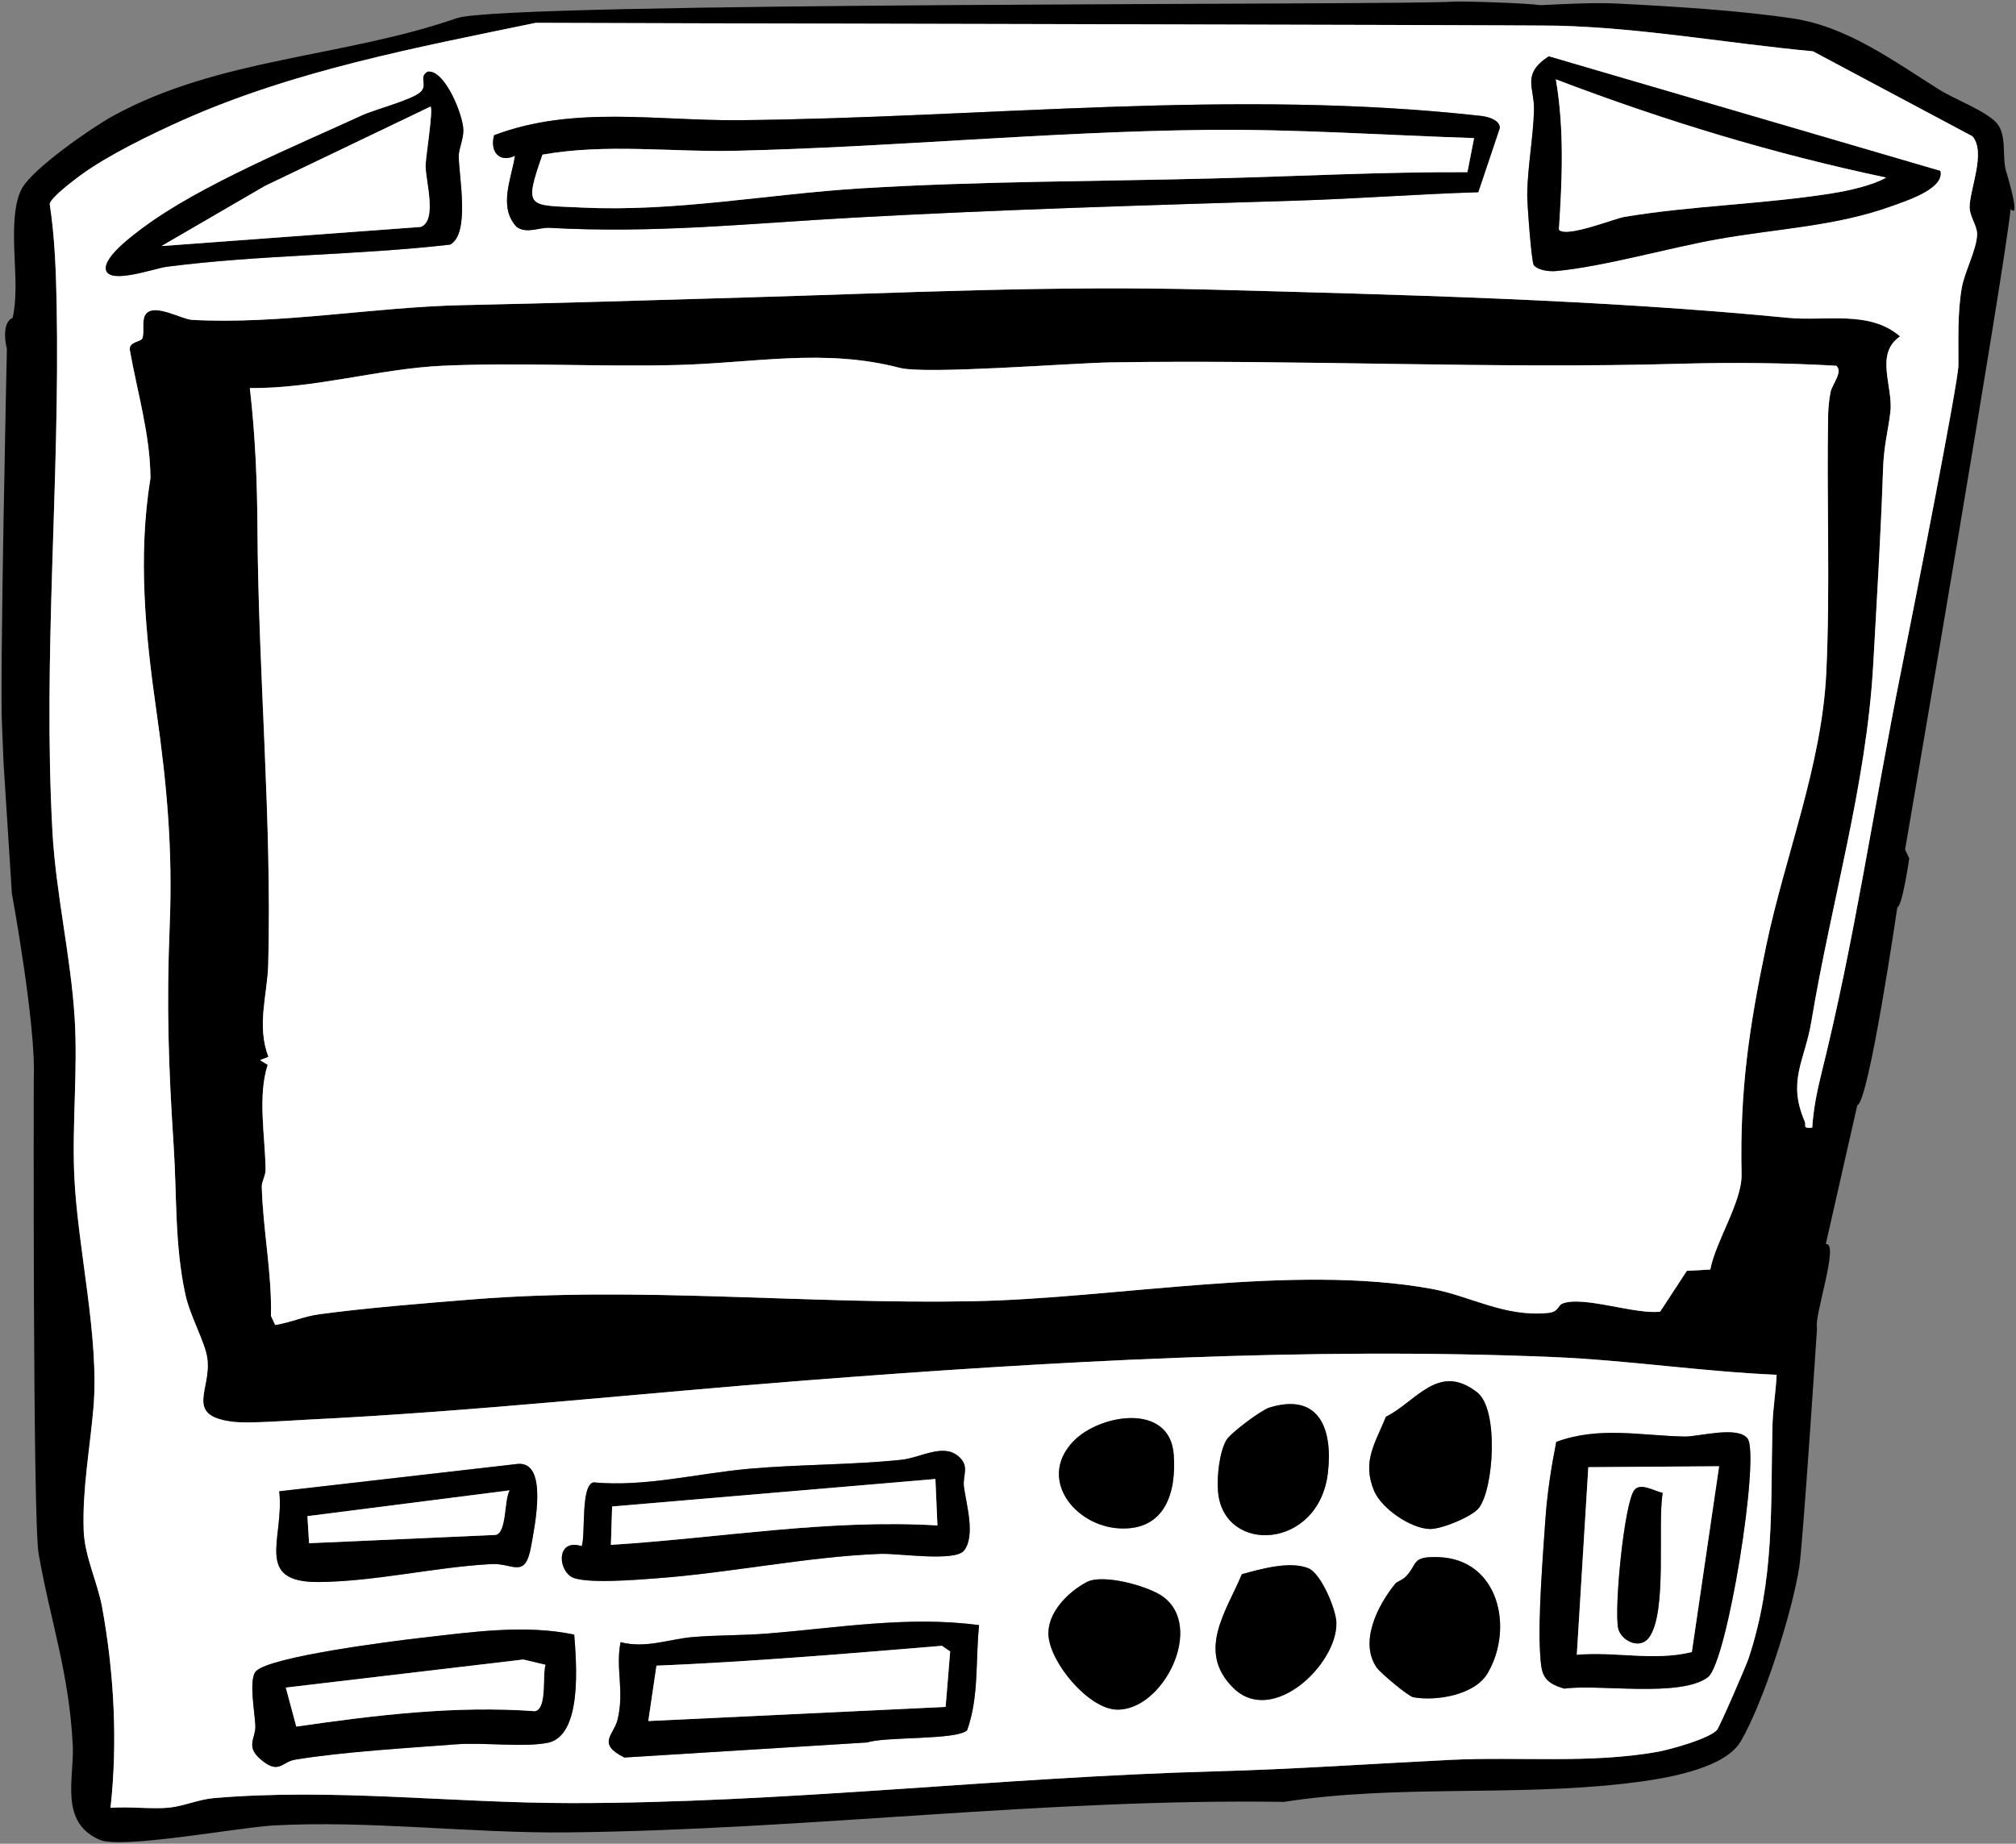
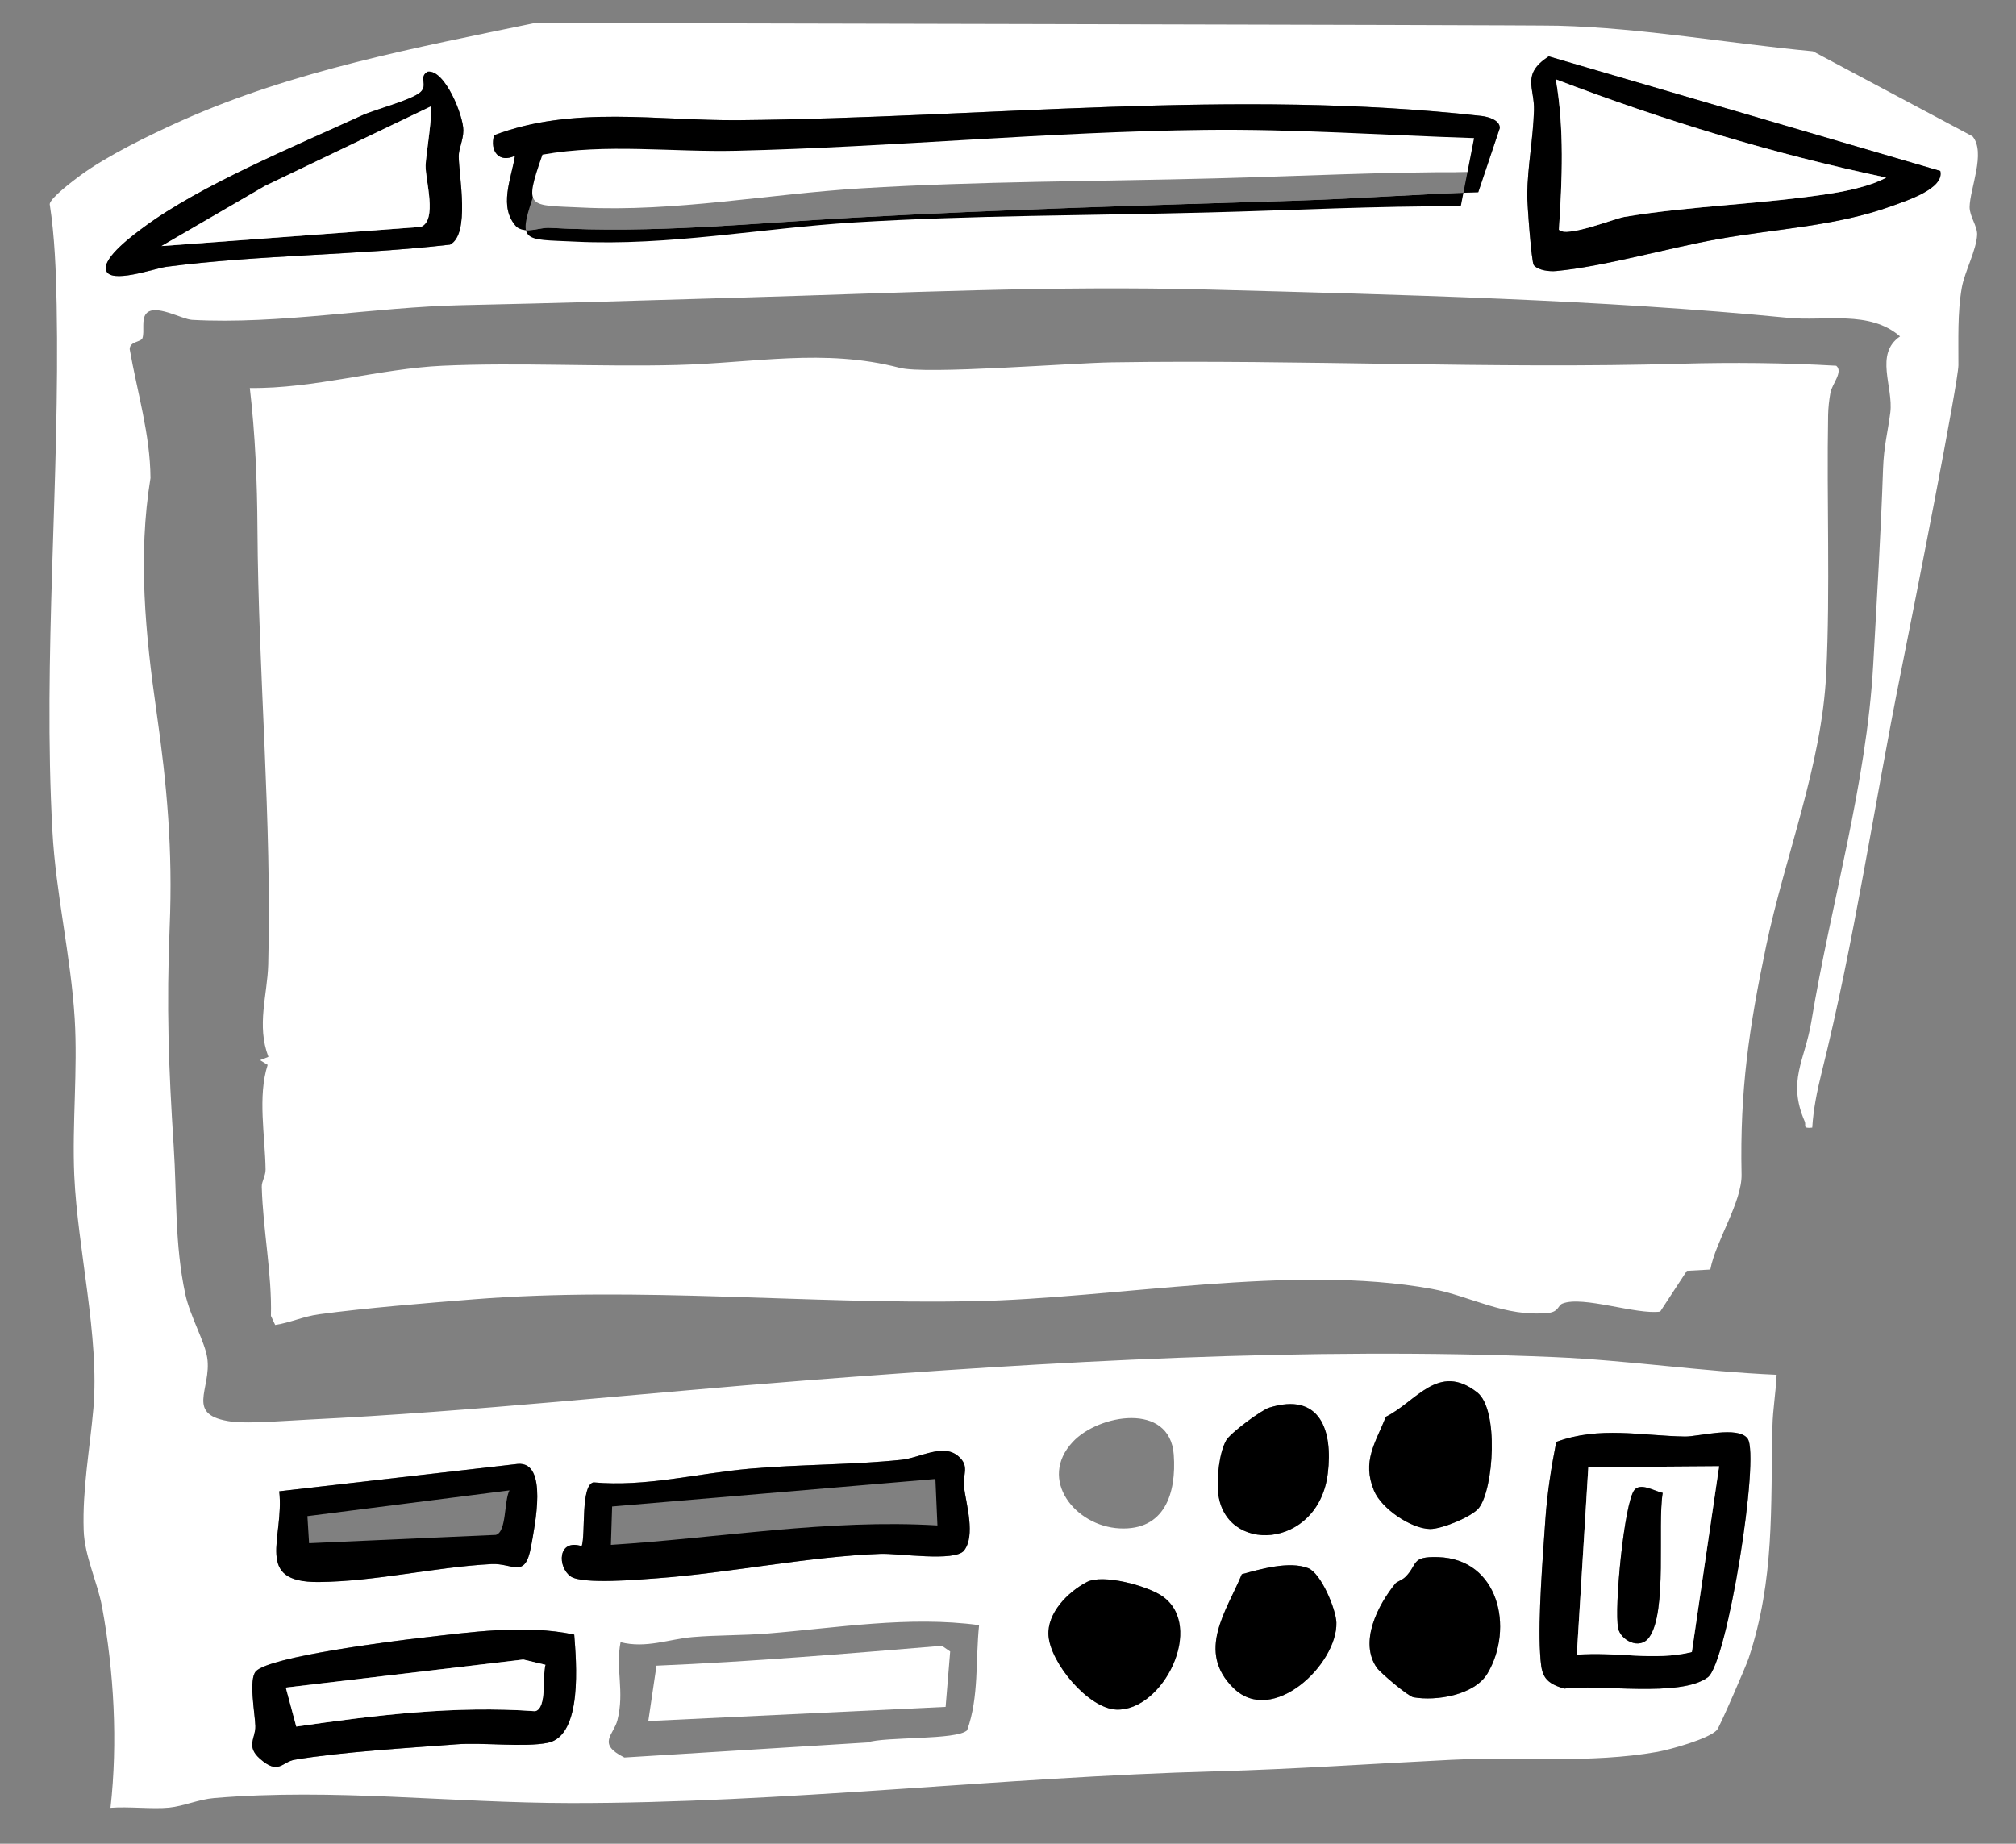
<svg xmlns="http://www.w3.org/2000/svg" id="Layer_1" viewBox="0 0 327.7 299.74">
  <rect x="0" y="0" width="327.7" height="299.74" fill="#808080" stroke="none" />
-   <path d="M326.18,28.14s2.36,7.7.64,5.83c-.76,8.67-17.15,104.15-17.15,104.15l.68,1.44s-1.15,7.87-1.94,7.94c0,0-4.63,31.69-6.51,32.19l-5.12,22.57c2.3-.41-2,11.97-1.42,13.64,0,0-2.3,35.12-2.89,38.86-1.15,7.34-5.76,21.9-9.5,28.31-2.81,4.84-13.71,6.3-18.99,6.9-18.19,2.08-37.08.14-55.27,2.96-38.87-.58-77.44,4.54-116.3,4.96-15.84.18-32.37-1.99-48.03-1.12-5.6.32-24.55,3.85-28.13,2.34-6.68-2.82-4.16-10.09-4.42-15.33-.58-11.83-3.64-20.27-5.55-31.18-.97-5.51-.79-77.28-.79-77.28.41-8.48-3.56-30.08-3.56-30.08l-1.34-21.02-.24-5.74c-.44-6.75.77-61.77.77-61.77,0,0-1.09-4.13.93-5.03.35-1.46.44-3.04.47-4.55.11-4.63-1.1-12.61,1.05-16.5,1.8-3.26,11.34-9.89,14.83-11.8,17.21-9.43,37.5-9.5,55.87-15.88C82.06.25,229.03.87,236.09.27c1.47-.12,12.17.24,14.34.57,3.97-.19,8.56-.45,12.49-.26,8.84.45,19.9,1.12,28.57,2.43,8.89,1.35,16.4,6.98,23.76,11.58,2.33,1.47,7.67,3.52,9.3,5.4,1.81,2.11.76,5.66,1.63,8.15ZM321.38,38.18c.06-1.43-1.23-2.96-1.22-4.53.04-2.97,2.68-8.87.47-11.49l-25.94-13.82c-13.82-1.29-27.51-3.79-41.39-4.16-5.18-.14-162.68-.41-166.21-.47-19.5,4.04-39.35,7.75-57.61,15.92-5.05,2.27-12.05,5.66-16.44,8.9-1.12.83-4.83,3.62-4.96,4.64.82,5.31,1.02,10.95,1.13,16.39.54,28.54-2.25,57.07-.69,85.57.55,10.15,3,20.32,3.62,30.45.51,8.39-.43,17.1-.07,25.49.53,11.93,4.12,26.27,3.11,37.89-.57,6.55-1.8,13.07-1.58,19.79.13,4.22,2.23,8.4,2.99,12.49,1.94,10.57,2.57,21.97,1.37,32.66,2.88-.24,6.81.24,9.52-.03,2.34-.23,4.83-1.35,7.34-1.56,19.48-1.63,38.46.8,57.9.82,34.48.04,70.11-4.23,104.84-5.16,12.85-.35,25.41-1.24,38.28-1.87,11.02-.54,22.62.65,33.57-1.3,2.1-.38,8.4-2.12,9.69-3.57.42-.48,4.71-10.35,5.14-11.65,4.27-12.9,3.55-24.51,3.87-37.7.06-2.79.56-5.59.68-8.38-12.11-.52-24.2-2.37-36.25-2.88-40.07-1.68-81.87.71-121.6,3.8-26.8,2.08-53.86,5.05-80.7,6.36-3.06.15-9.86.69-12.47.35-7.92-1.02-3.3-5.26-4.09-10.42-.39-2.59-2.81-6.81-3.55-10.28-1.76-8.18-1.36-15.9-1.9-24.13-.83-12.82-1.18-22.59-.65-35.69.51-12.38-.43-22.95-2.16-35.04-1.78-12.41-3.03-25.15-.96-37.86-.05-7.14-2.15-13.94-3.38-20.94,0-1.3,1.87-1.14,2.08-1.82.36-1.09-.2-2.98.58-3.94,1.41-1.72,5.81.9,7.47.99,14.2.79,29.49-2.08,43.98-2.39,15.12-.32,30.48-.79,45.7-1.24,25.67-.75,50.05-1.97,75.76-1.29,30.75.82,63.58,1.61,93.99,4.59,6.07.6,13.24-1.3,18.21,3.02-4.19,2.87-1.05,8.21-1.58,12.38-.41,3.24-1.05,5.39-1.18,9.18-.36,10.53-1.01,21.23-1.6,31.84-1.1,19.53-6.85,38.66-10.06,58.01-1.05,6.34-3.94,9.59-1.07,16.22.27.64-.44,1.18,1.22,1,.18-2.95.78-5.93,1.49-8.8,5.38-21.53,8.53-43.41,12.91-65.19,2.46-12.27,9.35-47.28,9.36-49.95.02-4.16-.17-8.46.55-12.61.46-2.59,2.38-6.12,2.49-8.59ZM297.54,63.83c.25-1.38,2.12-3.39.94-4.37-8.35-.48-16.78-.56-25.15-.33-30.72.88-61.85-.7-92.65-.22-6.52.1-30.22,2-34.43.89-12.32-3.22-23.69-.77-36.28-.46-12.48.32-25.7-.44-38.04.12-10.16.46-20.92,3.76-31.32,3.62.88,7.54,1.2,15.31,1.24,22.93.14,23.47,2.36,47.4,1.75,70.79-.14,5-1.92,9.88.03,15.01l-1.35.54,1.23.76c-1.65,5.16-.42,11.48-.34,17,.02,1.05-.65,1.95-.62,2.84.2,7.05,1.67,14.13,1.49,20.97l.69,1.48c2.54-.39,4.51-1.38,7.16-1.74,7.61-1.03,17.33-1.81,25.1-2.43,27-2.14,54.11.84,81.17.31,23.35-.45,51.94-6.13,74.56-2.01,6.28,1.15,11.89,4.64,18.96,3.91,1.68-.17,1.56-1.23,2.3-1.52,3.31-1.32,12,1.85,15.88,1.31l4.34-6.63,3.81-.21c.85-4.58,5.17-11,5.08-15.46-.29-13.66,1.21-23.85,4.01-37.21,3.08-14.64,9.04-29.28,9.76-44.33.66-13.78.05-28.12.3-41.86.02-1.22.16-2.5.38-3.7Z" />
  <path d="M320.16,33.65c0,1.57,1.28,3.1,1.22,4.53-.11,2.47-2.03,6-2.49,8.59-.72,4.15-.53,8.45-.55,12.61-.01,2.67-6.9,37.68-9.36,49.95-4.38,21.78-7.53,43.66-12.91,65.19-.71,2.87-1.31,5.85-1.49,8.8-1.66.18-.95-.36-1.22-1-2.87-6.63.02-9.88,1.07-16.22,3.21-19.35,8.96-38.48,10.06-58.01.59-10.61,1.24-21.31,1.6-31.84.13-3.79.77-5.94,1.18-9.18.53-4.17-2.61-9.51,1.58-12.38-4.97-4.32-12.14-2.42-18.21-3.02-30.41-2.98-63.24-3.77-93.99-4.59-25.71-.68-50.09.54-75.76,1.29-15.22.45-30.58.92-45.7,1.24-14.49.31-29.78,3.18-43.98,2.39-1.66-.09-6.06-2.71-7.47-.99-.78.96-.22,2.85-.58,3.94-.21.68-2.08.52-2.08,1.82,1.23,7,3.33,13.8,3.38,20.94-2.07,12.71-.82,25.45.96,37.86,1.73,12.09,2.67,22.66,2.16,35.04-.53,13.1-.18,22.87.65,35.69.54,8.23.14,15.95,1.9,24.13.74,3.47,3.16,7.69,3.55,10.28.79,5.16-3.83,9.4,4.09,10.42,2.61.34,9.41-.2,12.47-.35,26.84-1.31,53.9-4.28,80.7-6.36,39.73-3.09,81.53-5.48,121.6-3.8,12.05.51,24.14,2.36,36.25,2.88-.12,2.79-.62,5.59-.68,8.38-.32,13.19.4,24.8-3.87,37.7-.43,1.3-4.72,11.17-5.14,11.65-1.29,1.45-7.59,3.19-9.69,3.57-10.95,1.95-22.55.76-33.57,1.3-12.87.63-25.43,1.52-38.28,1.87-34.73.93-70.36,5.2-104.84,5.16-19.44-.02-38.42-2.45-57.9-.82-2.51.21-5,1.33-7.34,1.56-2.71.27-6.64-.21-9.52.03,1.2-10.69.57-22.09-1.37-32.66-.76-4.09-2.86-8.27-2.99-12.49-.22-6.72,1.01-13.24,1.58-19.79,1.01-11.62-2.58-25.96-3.11-37.89-.36-8.39.58-17.1.07-25.49-.62-10.13-3.07-20.3-3.62-30.45-1.56-28.5,1.23-57.03.69-85.57-.11-5.44-.31-11.08-1.13-16.39.13-1.02,3.84-3.81,4.96-4.64,4.39-3.24,11.39-6.63,16.44-8.9,18.26-8.17,38.11-11.88,57.61-15.92,3.53.06,161.03.33,166.21.47,13.88.37,27.57,2.87,41.39,4.16l25.94,13.82c2.21,2.62-.43,8.52-.47,11.49ZM307.61,33.46c2.21-.81,8.51-2.78,7.78-5.67l-63.65-18.63c-4.49,2.94-2.28,5.11-2.39,8.77-.13,4.52-1.04,9.16-1.1,13.66-.02,1.44.69,11.07,1.07,11.52.74.86,2.55,1.06,3.67.95,7.7-.72,18.27-3.77,26.26-5.19,9.49-1.7,19.26-2.08,28.36-5.41ZM277.61,272.67c3.17-2.38,8.52-35.99,6.46-38.8-1.56-2.12-7.98-.3-10.18-.33-7.05-.12-13.9-1.72-20.92.87-.83,4.19-1.47,8.33-1.77,12.62-.41,6-1.21,15.97-.86,21.68.2,3.28.3,4.78,3.95,5.81,5.53-.78,18.86,1.5,23.32-1.85ZM243.79,20.83c.04-1.3-1.86-1.85-3-1.98-40.05-4.48-80.62.32-120.66.69-13.33.12-26.94-2.43-39.81,2.44-.74,2.57.8,4.59,3.39,3.34-.57,3.72-2.78,8.38.3,11.6,1.68,1.12,3.61.03,5.31.12,17.12.95,32.55-.73,49.45-1.66,24.11-1.33,48.04-2.02,72.18-2.77,9.78-.31,19.58-1.06,29.34-1.36l3.5-10.42ZM241.81,272.02c4.31-7.31,1.85-18.58-8.05-18.88-4.45-.14-3.24,1.14-5.28,3.19-.54.55-1.41.8-1.64,1.08-2.84,3.47-5.99,9.54-3.02,13.74.56.79,5.07,4.63,5.94,4.78,3.72.65,9.96-.35,12.05-3.91ZM240.4,245.14c2.4-3.1,3.27-15.98-.27-18.77-6.32-4.97-9.95,1.53-14.85,3.95-1.7,4.26-3.93,7.22-1.93,12.03,1.21,2.9,5.98,6.16,9.09,6.22,1.9.03,6.86-2,7.96-3.43ZM200.52,274.45c6.35,6.19,16.9-3.91,16.71-10.67-.06-2.14-2.49-8.04-4.6-8.85-3.05-1.19-7.7.15-10.77.99-2.48,5.99-7.47,12.55-1.34,18.53ZM215.84,239.51c.84-6.98-1.26-13.21-9.5-10.68-1.34.41-6.38,4.17-7.03,5.34-1.13,2.02-1.52,6.02-1.32,8.33.89,10.24,16.34,9.48,17.85-2.99ZM181.97,248.47c7.33.38,9.28-5.68,8.82-12-.63-8.58-12.22-6.56-16.41-2.06-5.71,6.11.39,13.69,7.59,14.06ZM181.48,277.93c7.57.27,14.5-13.59,7.42-18.46-2.43-1.67-9.65-3.65-12.25-2.27-3.08,1.62-6.46,5.03-6.22,8.68.29,4.46,6.49,11.89,11.05,12.05ZM157.21,281.28c1.95-5.42,1.34-11.36,1.94-17.08-11.42-1.54-22.96.44-34.34,1.36-4.03.33-8.22.24-12.22.58-3.81.32-7.58,1.89-11.72.83-.85,4.37.68,7.97-.51,12.68-.61,2.41-3.4,3.82,1.13,6.07l39.51-2.45c2.8-.98,14.62-.35,16.21-1.99ZM156.71,252.07c1.89-2.41.35-7.55-.02-10.35-.25-1.96,1.02-3.35-.93-5-2.49-2.11-6.17.28-9.25.6-8.07.84-16.55.73-24.77,1.46-8.42.75-16.81,2.99-25.28,2.21-2.1.5-1.25,8.38-1.9,10.37-3.93-1.25-3.97,3.38-1.81,4.91,1.9,1.35,11.3.51,14.04.31,11.9-.87,24.55-3.53,36.35-3.97,2.87-.11,12.09,1.34,13.57-.54ZM89.03,283.33c5.74-1.16,4.64-13.26,4.31-17.59-8.05-1.71-16.9-.38-25.11.55-4.42.51-24.38,3.02-26.63,5.41-1.22,1.28-.16,6.8-.09,8.9.07,1.91-1.58,3.26.71,5.29,3.09,2.75,3.58.54,5.7.19,7.64-1.28,18.31-1.9,26.29-2.51,4.27-.33,10.96.53,14.82-.24ZM86.32,251.44c.61-3.42,2.82-13.89-2.17-13.45l-38.76,4.45c.86,7.63-4.24,14.85,6.45,14.75,9.34-.1,18.76-2.42,28.04-2.92,3.5-.19,5.47,2.52,6.44-2.83ZM75.32,21.21c.02-2.4-3.01-9.94-5.79-9.56-1.57.86.11,2.16-1.2,3.34-1.47,1.3-7.34,2.79-9.52,3.79-10.77,4.96-26.15,11.27-35.45,18.16-1.65,1.23-6.63,4.87-6.13,6.94.57,2.41,7.9-.26,9.85-.51,15.25-1.97,30.78-1.85,46.07-3.6,3.31-1.71,1.44-11.11,1.42-14.37-.01-1.22.74-2.63.75-4.19Z" style="fill:#fff;" />
  <path d="M315.39,27.79c.73,2.89-5.57,4.86-7.78,5.67-9.1,3.33-18.87,3.71-28.36,5.41-7.99,1.42-18.56,4.47-26.26,5.19-1.12.11-2.93-.09-3.67-.95-.38-.45-1.09-10.08-1.07-11.52.06-4.5.97-9.14,1.1-13.66.11-3.66-2.1-5.83,2.39-8.77l63.65,18.63ZM297.8,31.43c2.63-.41,6.54-1.28,8.8-2.56-18.41-3.88-36.16-9.28-53.7-15.97,1.39,8.09,1.03,16.28.5,24.44,1.19,1.37,9.03-1.82,10.65-2.08,11.03-1.84,22.67-2.06,33.75-3.83Z" />
  <path d="M306.6,28.87c-2.26,1.28-6.17,2.15-8.8,2.56-11.08,1.77-22.72,1.99-33.75,3.83-1.62.26-9.46,3.45-10.65,2.08.53-8.16.89-16.35-.5-24.44,17.54,6.69,35.29,12.09,53.7,15.97Z" style="fill:#fff;" />
  <path d="M298.48,59.46c1.18.98-.69,2.99-.94,4.37-.22,1.2-.36,2.48-.38,3.7-.25,13.74.36,28.08-.3,41.86-.72,15.05-6.68,29.69-9.76,44.33-2.8,13.36-4.3,23.55-4.01,37.21.09,4.46-4.23,10.88-5.08,15.46l-3.81.21-4.34,6.63c-3.88.54-12.57-2.63-15.88-1.31-.74.29-.62,1.35-2.3,1.52-7.07.73-12.68-2.76-18.96-3.91-22.62-4.12-51.21,1.56-74.56,2.01-27.06.53-54.17-2.45-81.17-.31-7.77.62-17.49,1.4-25.1,2.43-2.65.36-4.62,1.35-7.16,1.74l-.69-1.48c.18-6.84-1.29-13.92-1.49-20.97-.03-.89.64-1.79.62-2.84-.08-5.52-1.31-11.84.34-17l-1.23-.76,1.35-.54c-1.95-5.13-.17-10.01-.03-15.01.61-23.39-1.61-47.32-1.75-70.79-.04-7.62-.36-15.39-1.24-22.93,10.4.14,21.16-3.16,31.32-3.62,12.34-.56,25.56.2,38.04-.12,12.59-.31,23.96-2.76,36.28.46,4.21,1.11,27.91-.79,34.43-.89,30.8-.48,61.93,1.1,92.65.22,8.37-.23,16.8-.15,25.15.33Z" style="fill:#fff;" />
  <path d="M284.07,233.87c2.06,2.81-3.29,36.42-6.46,38.8-4.46,3.35-17.79,1.07-23.32,1.85-3.65-1.03-3.75-2.53-3.95-5.81-.35-5.71.45-15.68.86-21.68.3-4.29.94-8.43,1.77-12.62,7.02-2.59,13.87-.99,20.92-.87,2.2.03,8.62-1.79,10.18.33ZM275.01,268.57l4.43-30.2-21.26.15-1.87,30.49c6.25-.57,12.54,1.09,18.7-.44Z" />
  <path d="M279.44,238.37l-4.43,30.2c-6.16,1.53-12.45-.13-18.7.44l1.87-30.49,21.26-.15ZM268.07,266.18c2.99-4.14,1.32-18.13,2.2-23.48-1.34-.28-3.6-1.72-4.6-.47-1.64,2.03-3.33,19.3-2.63,22.51.41,1.89,3.47,3.59,5.03,1.44Z" style="fill:#fff;" />
  <path d="M270.27,242.7c-.88,5.35.79,19.34-2.2,23.48-1.56,2.15-4.62.45-5.03-1.44-.7-3.21.99-20.48,2.63-22.51,1-1.25,3.26.19,4.6.47Z" />
-   <path d="M240.79,18.85c1.14.13,3.04.68,3,1.98l-3.5,10.42c-9.76.3-19.56,1.05-29.34,1.36-24.14.75-48.07,1.44-72.18,2.77-16.9.93-32.33,2.61-49.45,1.66-1.7-.09-3.63,1-5.31-.12-3.08-3.22-.87-7.88-.3-11.6-2.59,1.25-4.13-.77-3.39-3.34,12.87-4.87,26.48-2.32,39.81-2.44,40.04-.37,80.61-5.17,120.66-.69ZM238.53,27.99l1.08-5.54c-14.59-.47-29.13-1.5-43.73-1.33-25.43.29-50.73,2.79-76.16,3.39-10.51.25-21.11-1.22-31.54.63-3.11,8.91-2.34,8.18,6.43,8.6,15.11.74,30.26-2.19,45.32-3.12,19.16-1.17,38.41-1.12,57.57-1.62,13.67-.35,27.35-1.07,41.03-1.01Z" />
+   <path d="M240.79,18.85c1.14.13,3.04.68,3,1.98l-3.5,10.42c-9.76.3-19.56,1.05-29.34,1.36-24.14.75-48.07,1.44-72.18,2.77-16.9.93-32.33,2.61-49.45,1.66-1.7-.09-3.63,1-5.31-.12-3.08-3.22-.87-7.88-.3-11.6-2.59,1.25-4.13-.77-3.39-3.34,12.87-4.87,26.48-2.32,39.81-2.44,40.04-.37,80.61-5.17,120.66-.69ZM238.53,27.99c-14.59-.47-29.13-1.5-43.73-1.33-25.43.29-50.73,2.79-76.16,3.39-10.51.25-21.11-1.22-31.54.63-3.11,8.91-2.34,8.18,6.43,8.6,15.11.74,30.26-2.19,45.32-3.12,19.16-1.17,38.41-1.12,57.57-1.62,13.67-.35,27.35-1.07,41.03-1.01Z" />
  <path d="M233.76,253.14c9.9.3,12.36,11.57,8.05,18.88-2.09,3.56-8.33,4.56-12.05,3.91-.87-.15-5.38-3.99-5.94-4.78-2.97-4.2.18-10.27,3.02-13.74.23-.28,1.1-.53,1.64-1.08,2.04-2.05.83-3.33,5.28-3.19Z" />
  <path d="M240.13,226.37c3.54,2.79,2.67,15.67.27,18.77-1.1,1.43-6.06,3.46-7.96,3.43-3.11-.06-7.88-3.32-9.09-6.22-2-4.81.23-7.77,1.93-12.03,4.9-2.42,8.53-8.92,14.85-3.95Z" />
  <path d="M239.61,22.45l-1.08,5.54c-13.68-.06-27.36.66-41.03,1.01-19.16.5-38.41.45-57.57,1.62-15.06.93-30.21,3.86-45.32,3.12-8.77-.42-9.54.31-6.43-8.6,10.43-1.85,21.03-.38,31.54-.63,25.43-.6,50.73-3.1,76.16-3.39,14.6-.17,29.14.86,43.73,1.33Z" style="fill:#fff;" />
  <path d="M217.23,263.78c.19,6.76-10.36,16.86-16.71,10.67-6.13-5.98-1.14-12.54,1.34-18.53,3.07-.84,7.72-2.18,10.77-.99,2.11.81,4.54,6.71,4.6,8.85Z" />
  <path d="M206.34,228.83c8.24-2.53,10.34,3.7,9.5,10.68-1.51,12.47-16.96,13.23-17.85,2.99-.2-2.31.19-6.31,1.32-8.33.65-1.17,5.69-4.93,7.03-5.34Z" />
-   <path d="M190.79,236.47c.46,6.32-1.49,12.38-8.82,12-7.2-.37-13.3-7.95-7.59-14.06,4.19-4.5,15.78-6.52,16.41,2.06Z" />
  <path d="M188.9,259.47c7.08,4.87.15,18.73-7.42,18.46-4.56-.16-10.76-7.59-11.05-12.05-.24-3.65,3.14-7.06,6.22-8.68,2.6-1.38,9.82.6,12.25,2.27Z" />
-   <path d="M159.15,264.2c-.6,5.72.01,11.66-1.94,17.08-1.59,1.64-13.41,1.01-16.21,1.99l-39.51,2.45c-4.53-2.25-1.74-3.66-1.13-6.07,1.19-4.71-.34-8.31.51-12.68,4.14,1.06,7.91-.51,11.72-.83,4-.34,8.19-.25,12.22-.58,11.38-.92,22.92-2.9,34.34-1.36ZM153.71,277.49l.74-9.01-1.34-.92c-15.47,1.28-31.06,2.59-46.4,3.23l-1.33,9,48.33-2.3Z" />
  <path d="M156.69,241.72c.37,2.8,1.91,7.94.02,10.35-1.48,1.88-10.7.43-13.57.54-11.8.44-24.45,3.1-36.35,3.97-2.74.2-12.14,1.04-14.04-.31-2.16-1.53-2.12-6.16,1.81-4.91.65-1.99-.2-9.87,1.9-10.37,8.47.78,16.86-1.46,25.28-2.21,8.22-.73,16.7-.62,24.77-1.46,3.08-.32,6.76-2.71,9.25-.6,1.95,1.65.68,3.04.93,5ZM152.38,247.99l-.33-7.55-52.55,4.47-.2,6.24c17.69-1.12,35.35-4.22,53.08-3.16Z" />
  <path d="M154.45,268.48l-.74,9.01-48.33,2.3,1.33-9c15.34-.64,30.93-1.95,46.4-3.23l1.34.92Z" style="fill:#fff;" />
-   <path d="M152.05,240.44l.33,7.55c-17.73-1.06-35.39,2.04-53.08,3.16l.2-6.24,52.55-4.47Z" style="fill:#fff;" />
  <path d="M93.34,265.74c.33,4.33,1.43,16.43-4.31,17.59-3.86.77-10.55-.09-14.82.24-7.98.61-18.65,1.23-26.29,2.51-2.12.35-2.61,2.56-5.7-.19-2.29-2.03-.64-3.38-.71-5.29-.07-2.1-1.13-7.62.09-8.9,2.25-2.39,22.21-4.9,26.63-5.41,8.21-.93,17.06-2.26,25.11-.55ZM88.66,270.65l-3.6-.86-38.6,4.56,1.7,6.34c12.84-1.85,25.83-3.45,38.83-2.5,1.97-.47,1.14-5.85,1.67-7.54Z" />
  <path d="M85.06,269.79l3.6.86c-.53,1.69.3,7.07-1.67,7.54-13-.95-25.99.65-38.83,2.5l-1.7-6.34,38.6-4.56Z" style="fill:#fff;" />
  <path d="M84.15,237.99c4.99-.44,2.78,10.03,2.17,13.45-.97,5.35-2.94,2.64-6.44,2.83-9.28.5-18.7,2.82-28.04,2.92-10.69.1-5.59-7.12-6.45-14.75l38.76-4.45ZM82.82,242.29l-32.85,4.19.27,4.4,30.35-1.35c1.79-.45,1.32-5.56,2.23-7.24Z" />
-   <path d="M49.97,246.48l32.85-4.19c-.91,1.68-.44,6.79-2.23,7.24l-30.35,1.35-.27-4.4Z" style="fill:#fff;" />
  <path d="M69.53,11.65c2.78-.38,5.81,7.16,5.79,9.56-.01,1.56-.76,2.97-.75,4.19.02,3.26,1.89,12.66-1.42,14.37-15.29,1.75-30.82,1.63-46.07,3.6-1.95.25-9.28,2.92-9.85.51-.5-2.07,4.48-5.71,6.13-6.94,9.3-6.89,24.68-13.2,35.45-18.16,2.18-1,8.05-2.49,9.52-3.79,1.31-1.18-.37-2.48,1.2-3.34ZM69.18,26.91c.03-1.47,1.26-8.98.81-9.59l-26.91,12.9-16.83,9.78,42.14-3.11c2.76-1.05.75-7.59.79-9.98Z" />
  <path d="M69.99,17.32c.45.61-.78,8.12-.81,9.59-.04,2.39,1.97,8.93-.79,9.98l-42.14,3.11,16.83-9.78,26.91-12.9Z" style="fill:#fff;" />
</svg>